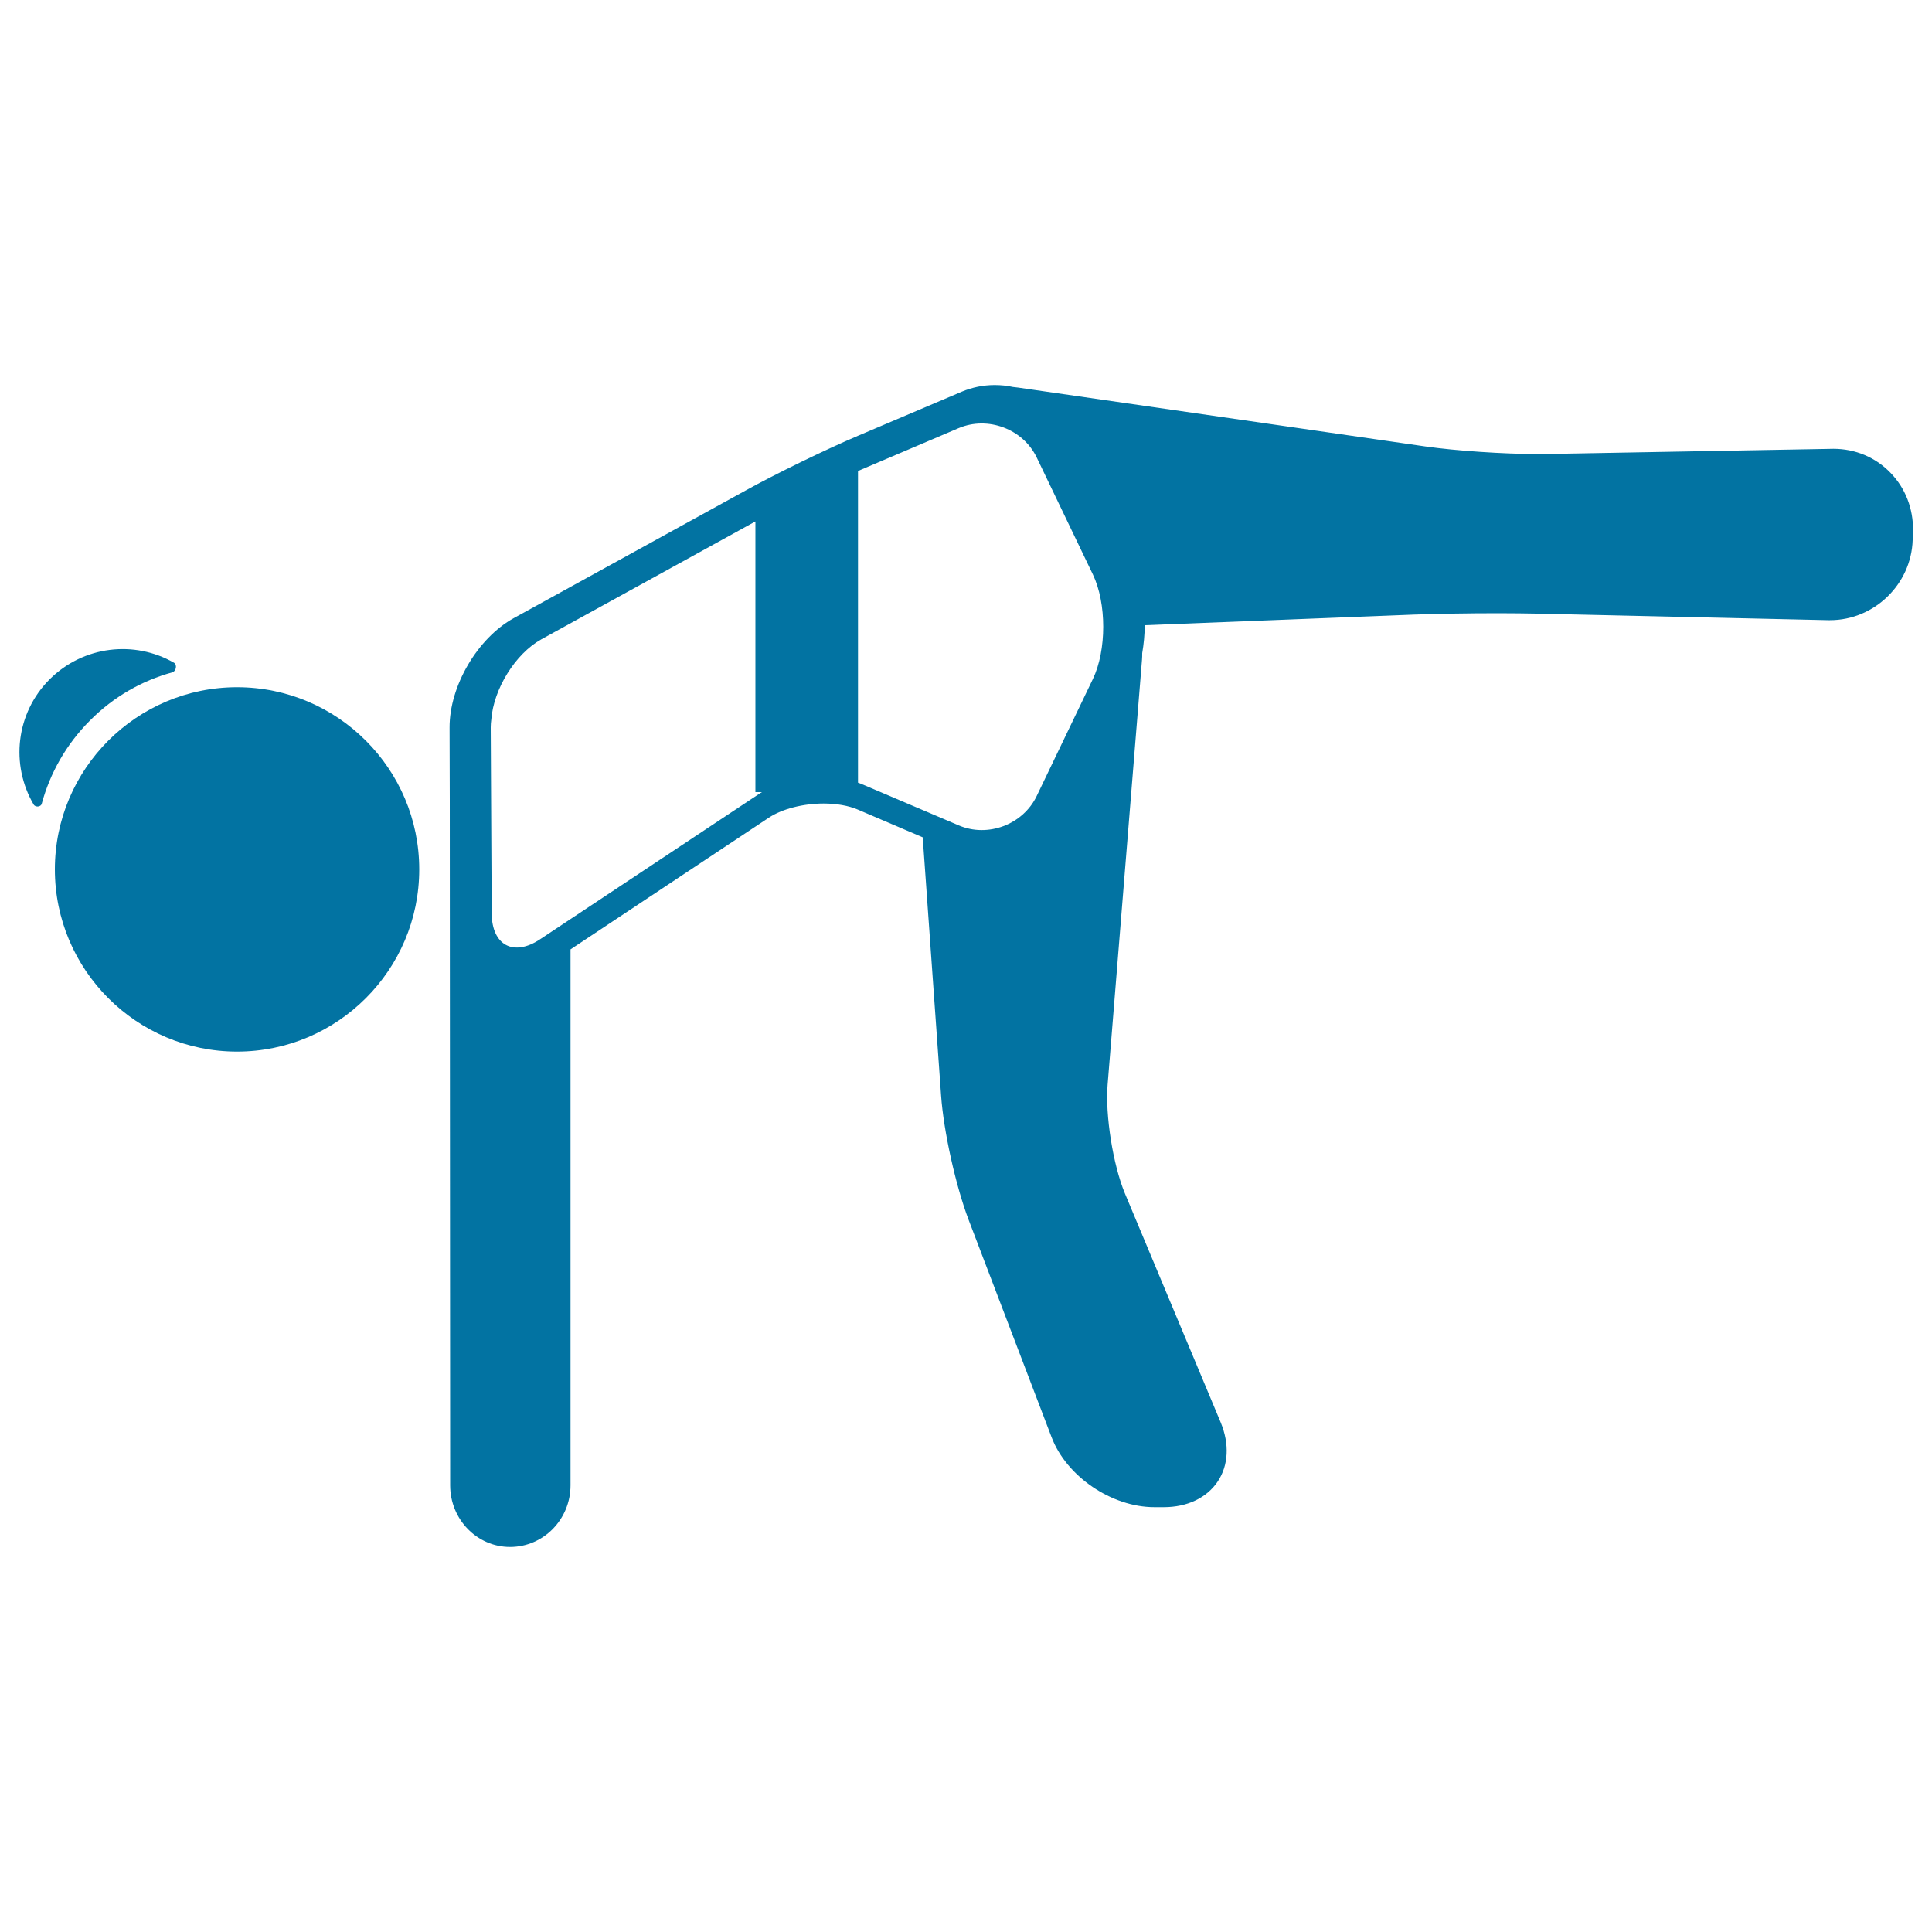
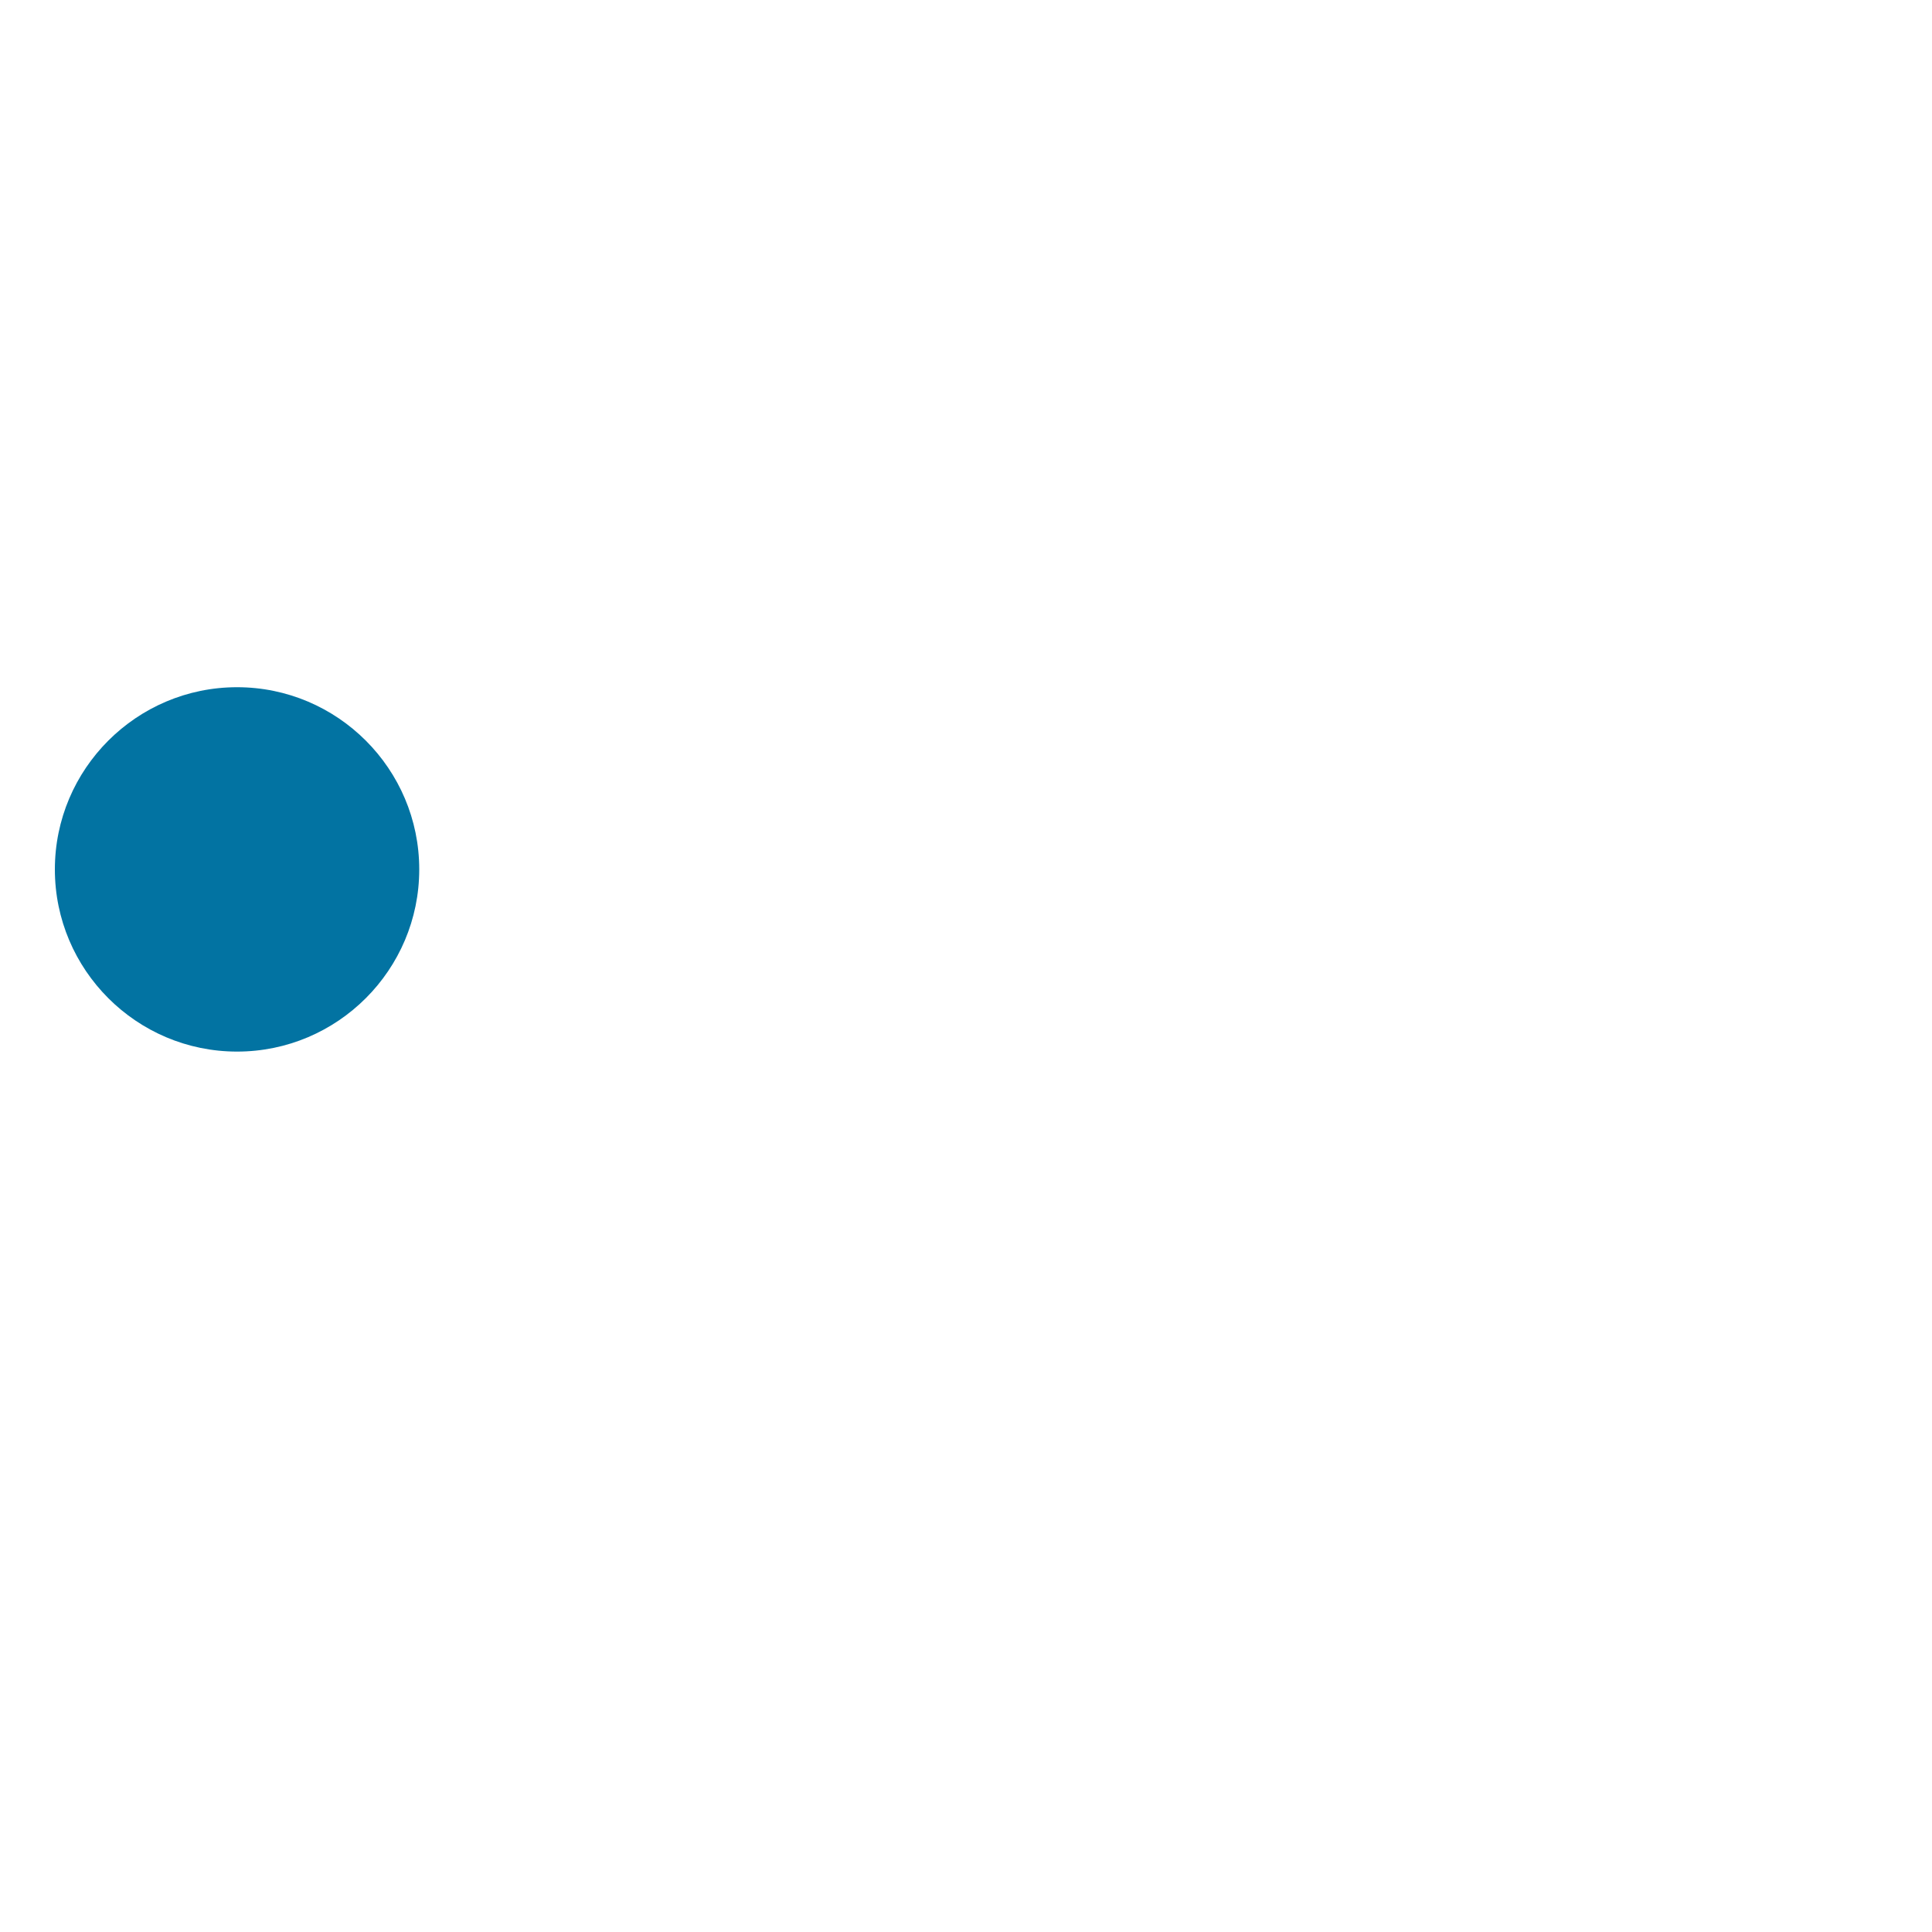
<svg xmlns="http://www.w3.org/2000/svg" viewBox="0 0 1000 1000" style="fill:#0273a2">
  <title>Woman Dog Position With One Leg Strech SVG icon</title>
  <g>
-     <path d="M89.2,348c2-0.6,2.6-4,0.8-5c-20.4-11.7-46.8-8.8-64.3,8.6c-17.6,17.6-20.3,44.3-8.3,64.8c0.9,1.6,3.8,1.3,4.2-0.4c4.3-15.8,12.6-30.7,25-43.1C58.8,360.6,73.5,352.3,89.2,348z" />
    <path d="M122.7,355.7c-52,0-94.3,42.3-94.3,94.3c0,52,42.3,94.3,94.3,94.3c52,0,94.3-42.3,94.3-94.3S174.7,355.7,122.7,355.7z" />
-     <path d="M978.5,244.7c-7.7-8-18.2-12.4-29.5-12.4L799.7,235c-1.3,0-2.7,0-4.1,0c-17.5,0-42.3-1.7-57.7-3.9l-211-30.5c-0.9-0.1-1.8-0.2-2.6-0.3c-3.1-0.7-6.3-1-9.5-1c-5.9,0-11.6,1.2-16.9,3.4l-53.9,22.9c-16.5,7-42.6,19.7-58.3,28.4L266,319.9c-18.8,10.3-33.4,35.2-33.3,56.7l0.1,37.5c0,0.1,0,0.1,0,0.2l0.2,354.5c0,17.6,13.9,31.9,31,31.9c17.3,0,31.3-14.3,31.3-31.9V491.4L398,423.2c6.8-4.5,17.7-7.3,28.3-7.3c6.7,0,12.9,1.1,17.6,3.1l33.7,14.4l9.5,133.6c1.3,18.6,7.6,46.9,14.3,64.5l42.9,112.4c7.7,20.3,31.1,36.2,53.2,36.2h4.9c12.1,0,22.2-4.8,27.9-13.3c5.6-8.4,6.1-19.4,1.6-30.4l-49.7-118.8c-6.1-14.7-10.2-40.4-8.9-56.2l17.8-220c0.1-1.1,0.1-2.2,0.1-3.3c0.8-4.7,1.3-9.6,1.3-14.5l139.5-5.5c11.2-0.4,27.8-0.7,43.3-0.7c7.5,0,14.4,0.1,19.9,0.2l151,3.4c0.3,0,0.6,0,1,0c22.9,0,42.1-18.6,42.8-41.5l0.2-4.9C990.3,263.3,986.3,252.7,978.5,244.7z M279.5,486.2c-13.7,9.1-24.9,3.1-25-13.4l-0.5-96.3c0-1.3,0.1-2.7,0.3-4.1c1.2-15.8,12.4-34,25.9-41.5l110.8-61V410h3.4c-0.3,0.2-0.7,0.4-1,0.6L279.5,486.2z M565.7,351.4L536.6,412c-7.1,14.8-25.3,21.7-40.4,15.2l-50.5-21.5c-0.5-0.2-1.1-0.4-1.6-0.6V243.8c0.6-0.2,1.1-0.5,1.6-0.7l50.5-21.5c15.1-6.4,33.3,0.4,40.4,15.2l29.1,60.6C572.8,312.3,572.8,336.5,565.7,351.4z" />
  </g>
</svg>